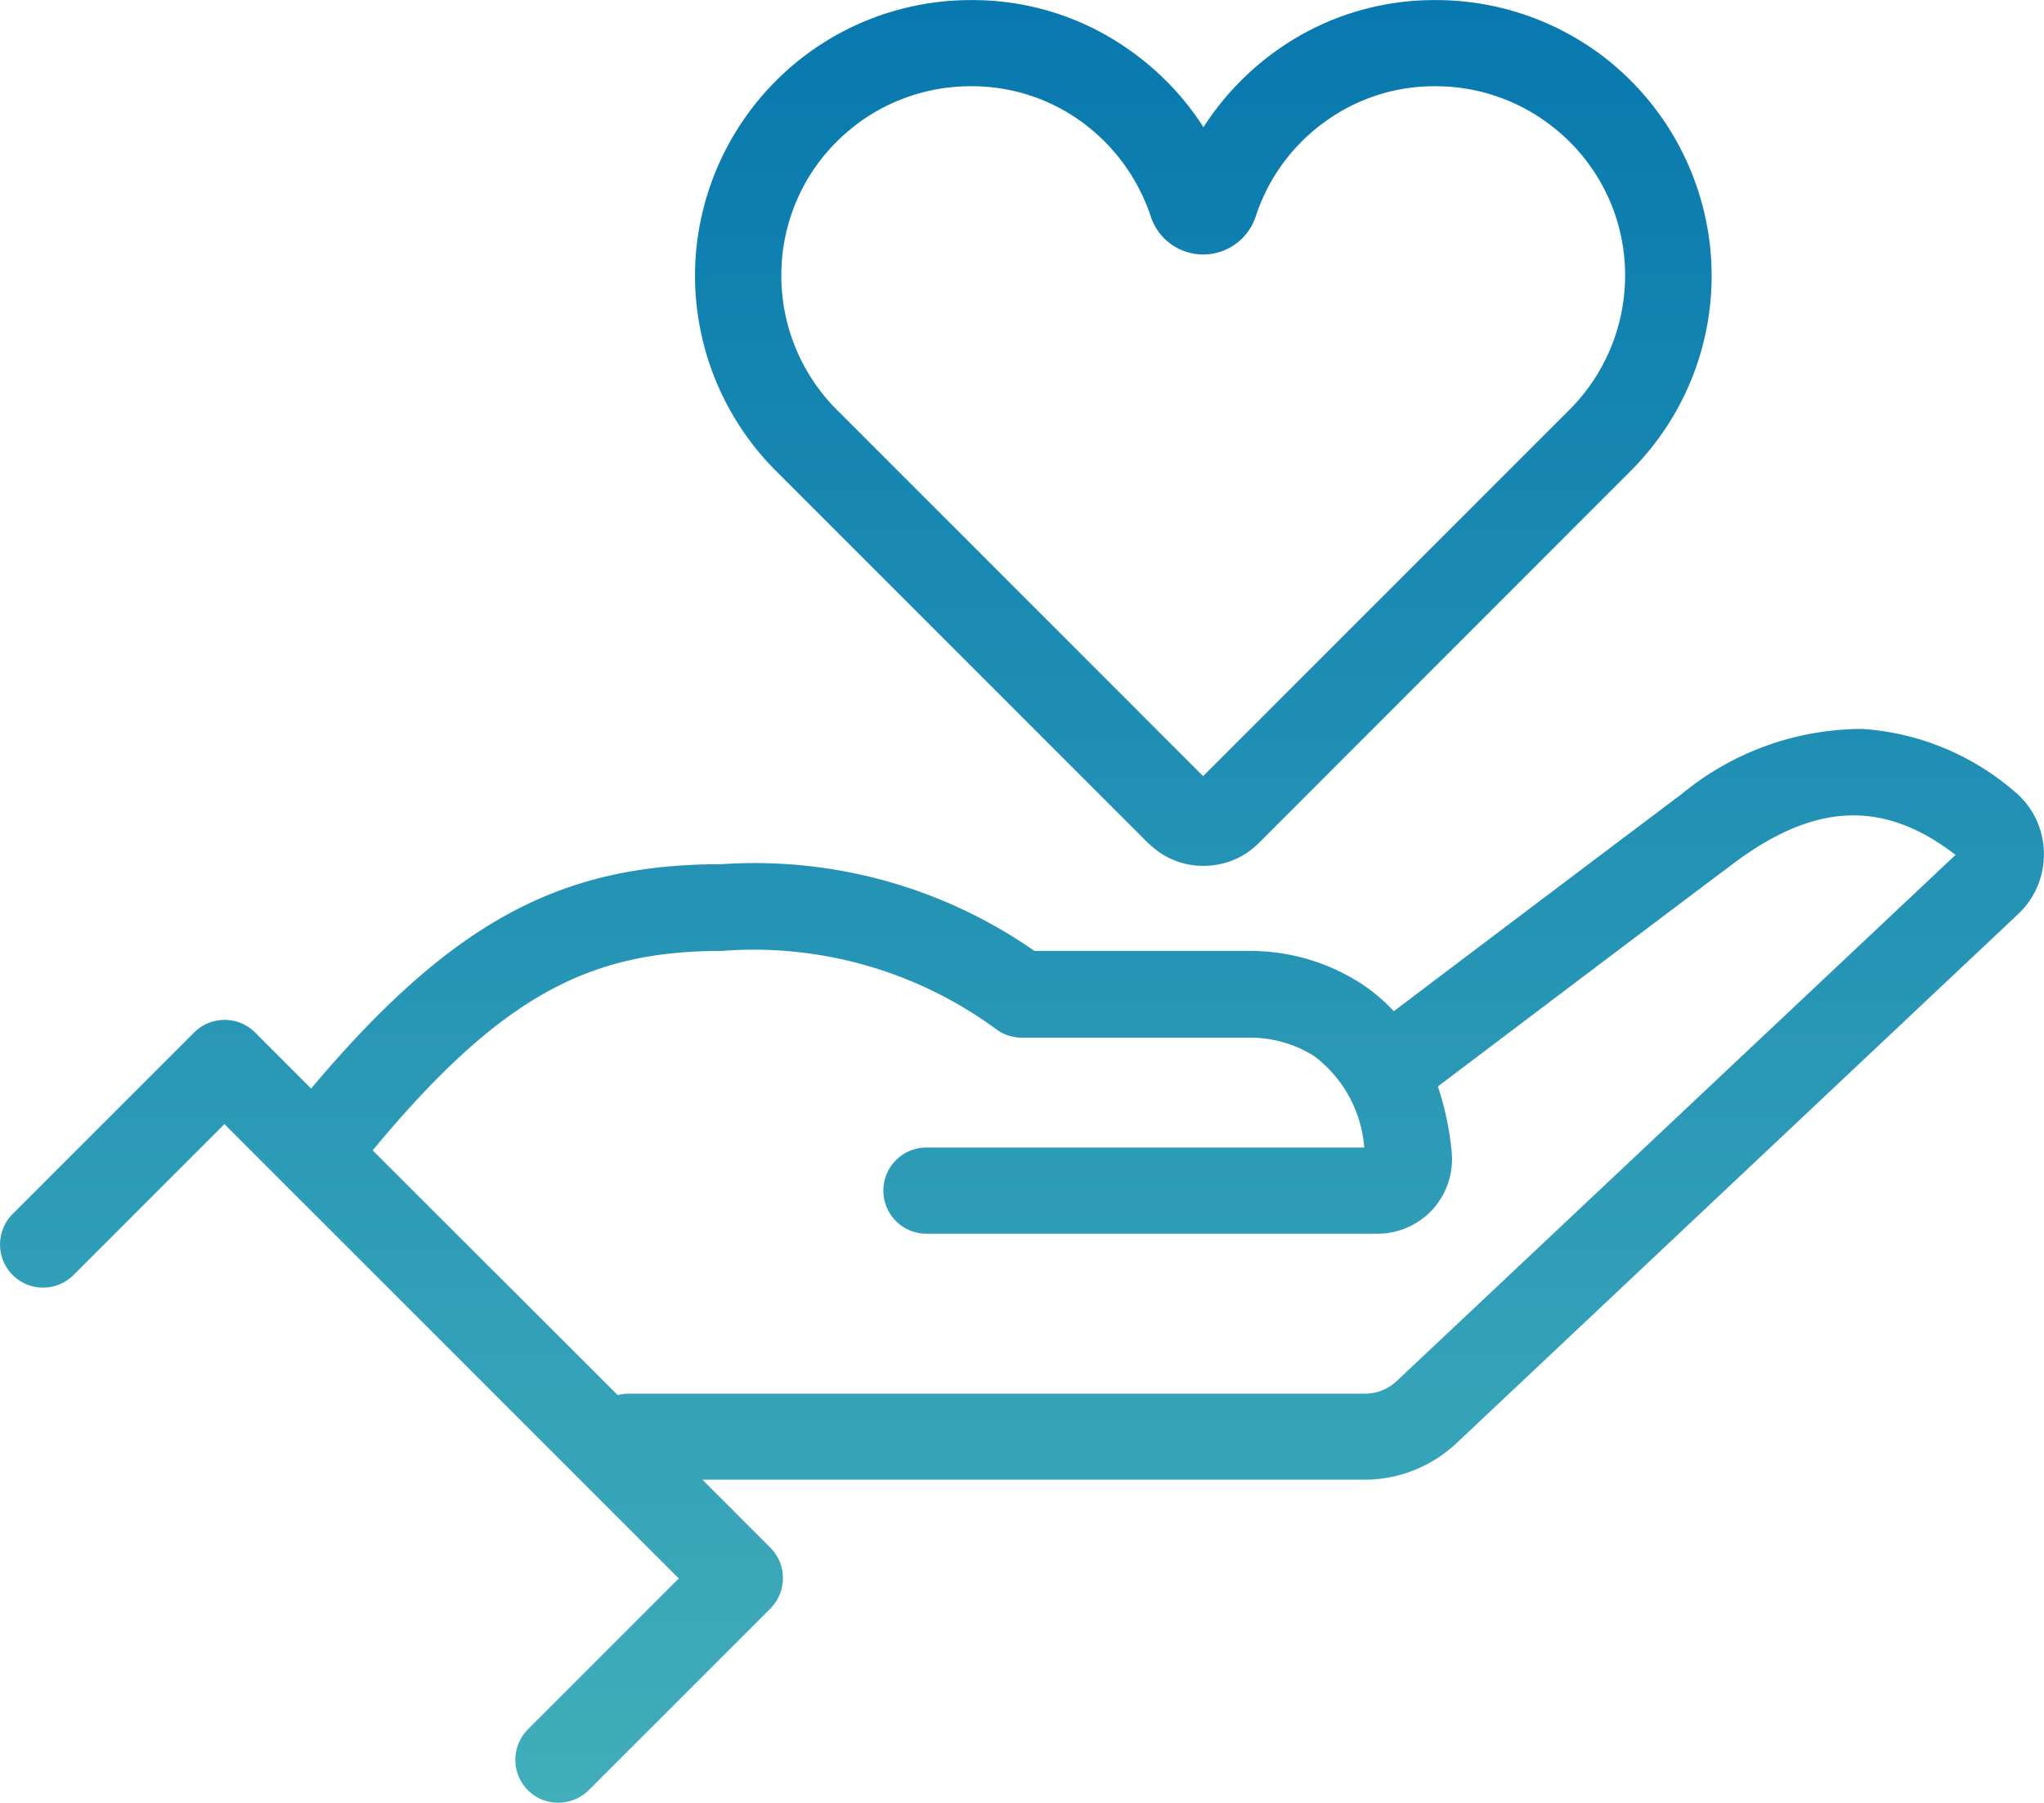
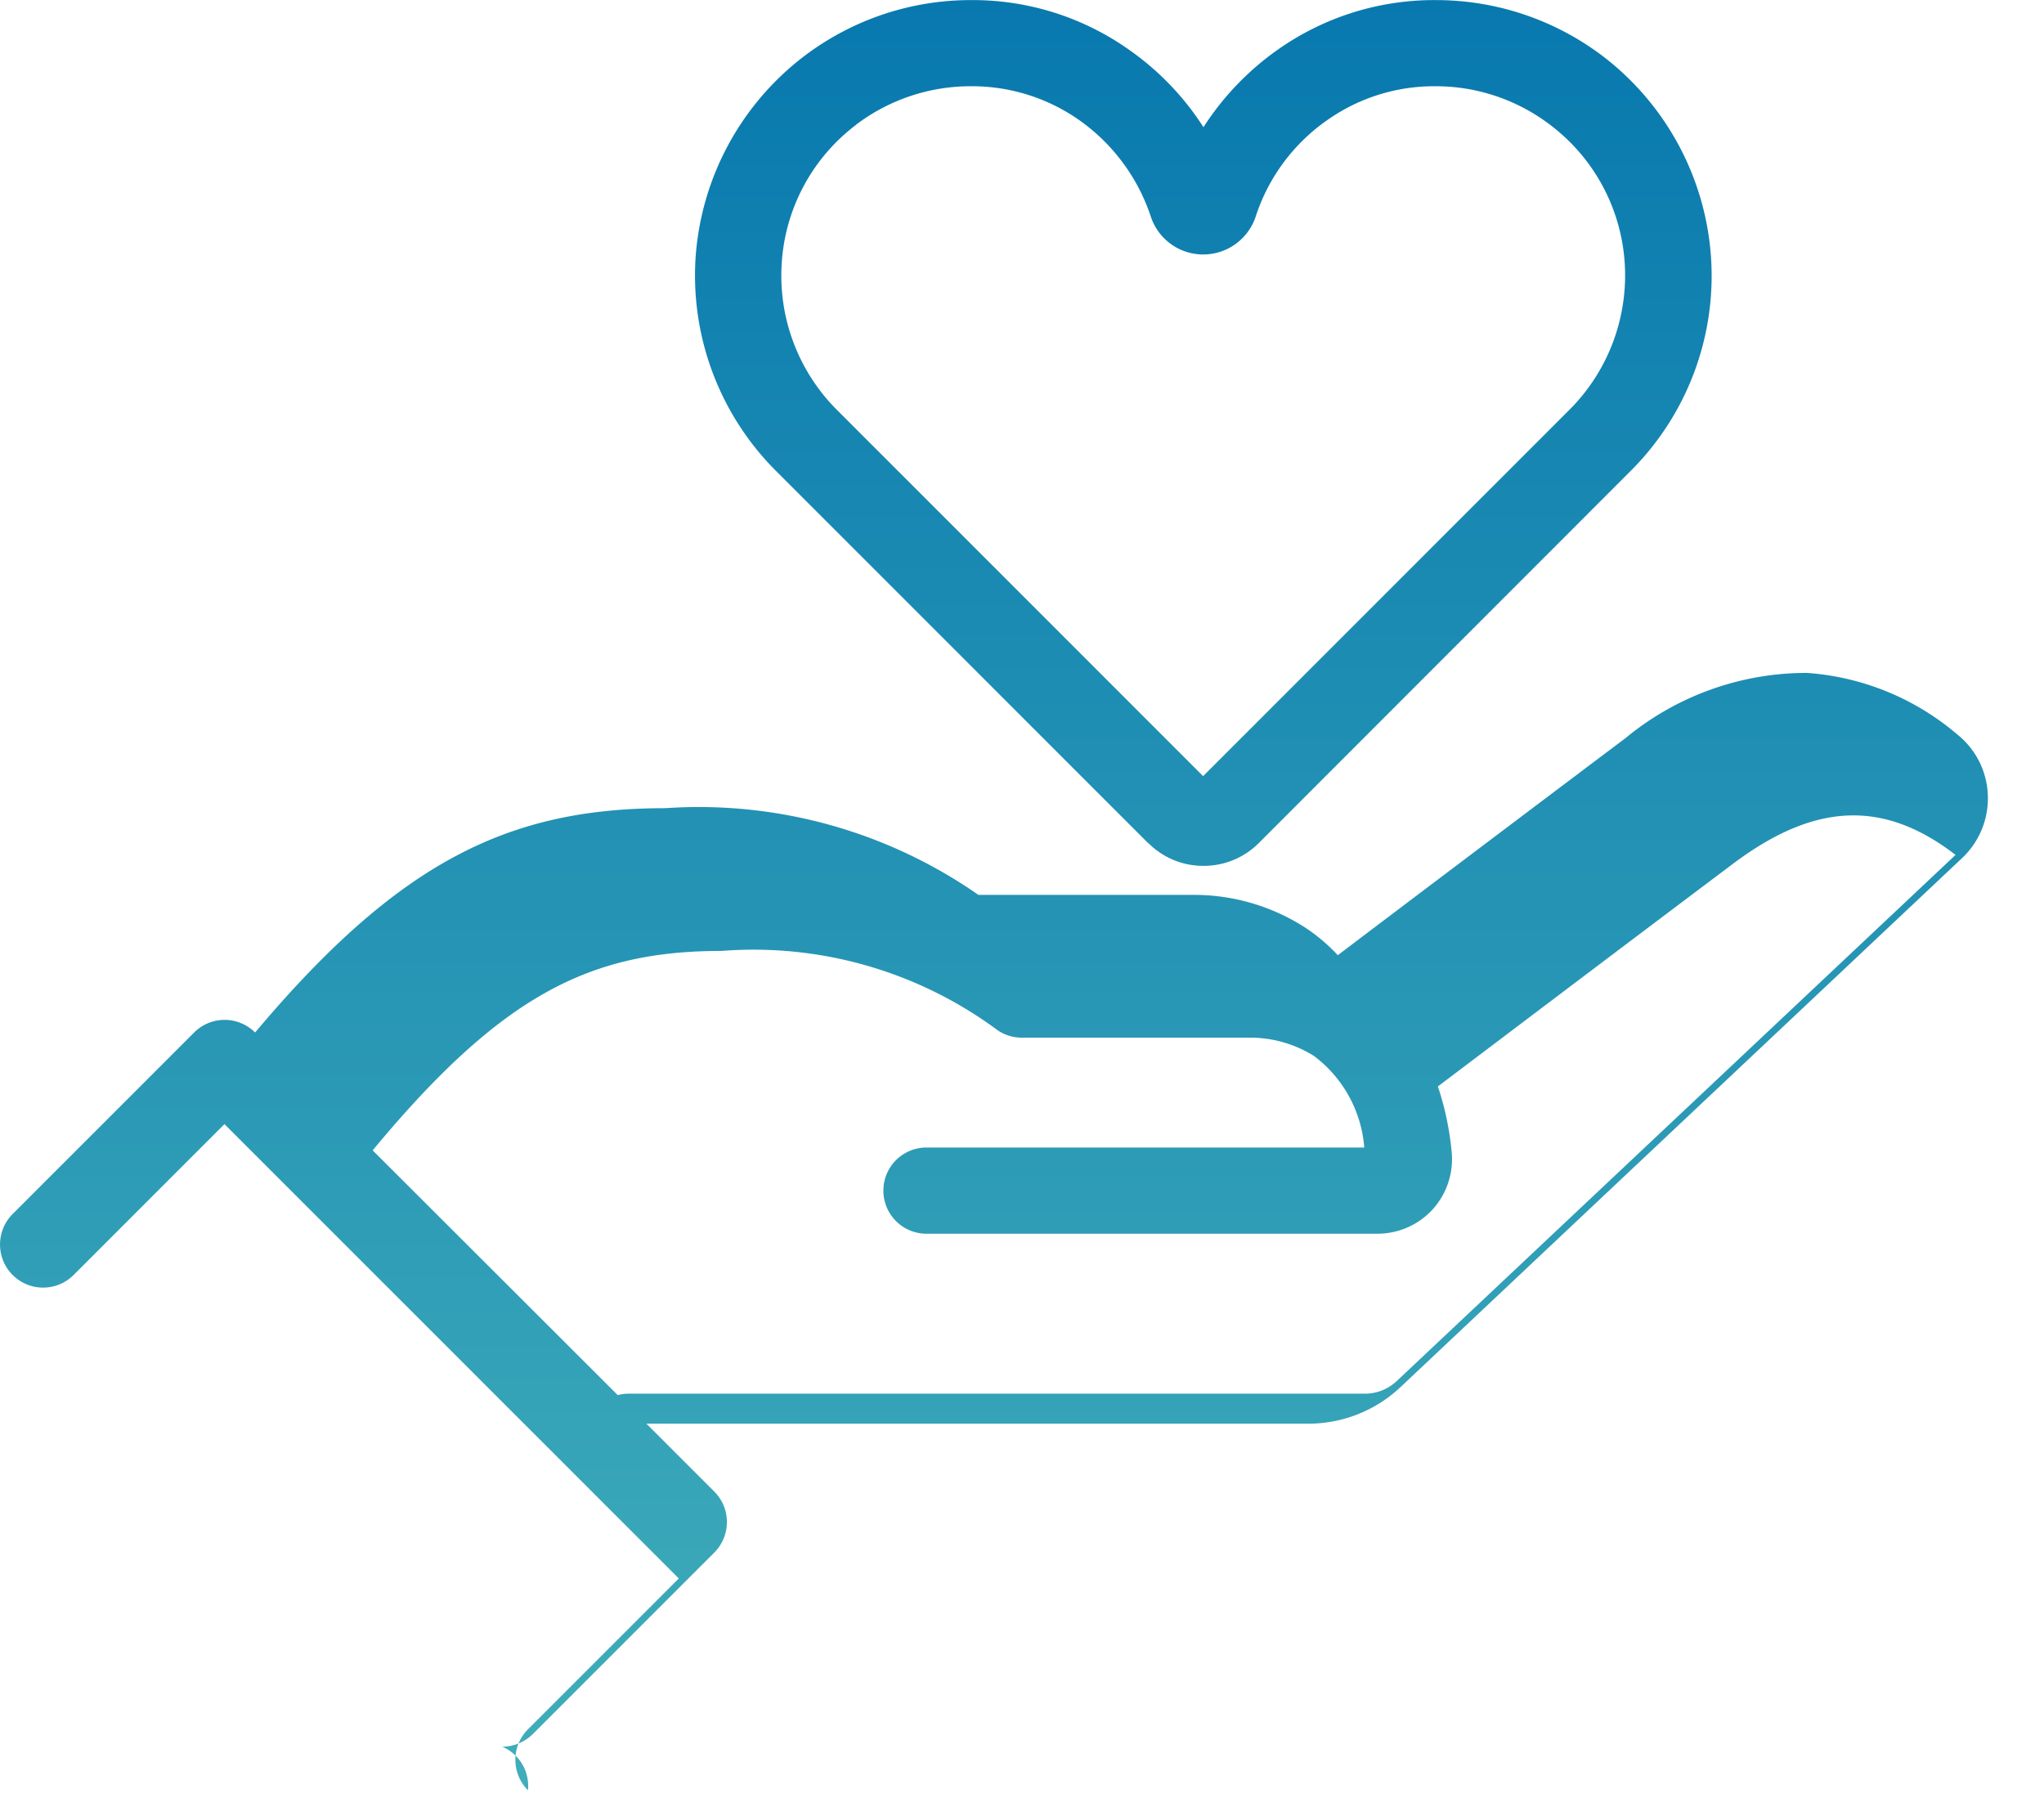
<svg xmlns="http://www.w3.org/2000/svg" width="47.427" height="41.828" viewBox="0 0 47.427 41.828">
  <defs>
    <linearGradient id="a" x1="0.5" x2="0.5" y2="1" gradientUnits="objectBoundingBox">
      <stop offset="0" stop-color="#0071ad" />
      <stop offset="1" stop-color="#41aeba" />
    </linearGradient>
  </defs>
  <g transform="translate(-0.854 0.383)">
    <g transform="translate(0 0)">
-       <path d="M-6534.8,22827.992a1,1,0,0,1-.292-.707,1,1,0,0,1,.292-.707l3.5-3.5-10.542-10.541-3.5,3.5a1,1,0,0,1-1.415,0,.994.994,0,0,1-.292-.707,1,1,0,0,1,.292-.707l4.211-4.211a1,1,0,0,1,1.415,0l1.3,1.3c3.349-3.982,5.9-5.205,9.524-5.205a11.346,11.346,0,0,1,7.259,2.012h5.036a4.761,4.761,0,0,1,2.543.756,4.161,4.161,0,0,1,.76.643c1.119-.848,4.355-3.291,6.677-5.037a6.592,6.592,0,0,1,4.206-1.512,6.018,6.018,0,0,1,3.489,1.426,1.885,1.885,0,0,1,.71,1.4,1.9,1.9,0,0,1-.6,1.473l-13.034,12.277a3.116,3.116,0,0,1-2.125.842h-15.366l1.576,1.576a.994.994,0,0,1,.292.707,1,1,0,0,1-.292.707l-4.211,4.211a1.01,1.01,0,0,1-.71.293A.987.987,0,0,1-6534.8,22827.992Zm2.083-9.168a.989.989,0,0,1,.254-.033h17.079a1.074,1.074,0,0,0,.75-.3l12.959-12.2c-1.667-1.283-3.26-1.221-5.156.2-2.464,1.85-5.964,4.5-6.856,5.172a6.759,6.759,0,0,1,.319,1.508,1.739,1.739,0,0,1-.441,1.346,1.735,1.735,0,0,1-1.271.563h-10.473a1,1,0,0,1-1-1,1,1,0,0,1,1-1h10.158a2.939,2.939,0,0,0-1.168-2.125,2.8,2.8,0,0,0-1.444-.424h-5.34a.99.99,0,0,1-.556-.172,9.508,9.508,0,0,0-6.4-1.84c-3.039,0-5.092,1-8.1,4.627Zm12.313-12.8-8.645-8.645a6.411,6.411,0,0,1-1.862-4.934,6.428,6.428,0,0,1,2.5-4.67,6.393,6.393,0,0,1,3.9-1.316,6.275,6.275,0,0,1,3.672,1.162,6.414,6.414,0,0,1,1.713,1.787,6.485,6.485,0,0,1,1.708-1.787,6.293,6.293,0,0,1,3.678-1.162,6.405,6.405,0,0,1,3.9,1.316,6.422,6.422,0,0,1,2.492,4.67,6.392,6.392,0,0,1-1.862,4.934l-8.64,8.645a1.8,1.8,0,0,1-1.272.521A1.787,1.787,0,0,1-6520.4,22806.021Zm-6.789-16.666a4.364,4.364,0,0,0-1.719,3.213,4.405,4.405,0,0,0,1.278,3.393l8.5,8.5,8.5-8.5a4.41,4.41,0,0,0,1.283-3.393,4.369,4.369,0,0,0-1.725-3.213,4.377,4.377,0,0,0-2.67-.9,4.3,4.3,0,0,0-2.515.791,4.375,4.375,0,0,0-1.65,2.223,1.284,1.284,0,0,1-1.22.889,1.279,1.279,0,0,1-1.22-.889,4.456,4.456,0,0,0-1.65-2.223,4.327,4.327,0,0,0-2.515-.791A4.4,4.4,0,0,0-6527.193,22789.355Z" transform="translate(6547.904 -22786.84)" fill="url(#a)" />
+       <path d="M-6534.8,22827.992a1,1,0,0,1-.292-.707,1,1,0,0,1,.292-.707l3.5-3.5-10.542-10.541-3.5,3.5a1,1,0,0,1-1.415,0,.994.994,0,0,1-.292-.707,1,1,0,0,1,.292-.707l4.211-4.211a1,1,0,0,1,1.415,0c3.349-3.982,5.9-5.205,9.524-5.205a11.346,11.346,0,0,1,7.259,2.012h5.036a4.761,4.761,0,0,1,2.543.756,4.161,4.161,0,0,1,.76.643c1.119-.848,4.355-3.291,6.677-5.037a6.592,6.592,0,0,1,4.206-1.512,6.018,6.018,0,0,1,3.489,1.426,1.885,1.885,0,0,1,.71,1.4,1.9,1.9,0,0,1-.6,1.473l-13.034,12.277a3.116,3.116,0,0,1-2.125.842h-15.366l1.576,1.576a.994.994,0,0,1,.292.707,1,1,0,0,1-.292.707l-4.211,4.211a1.01,1.01,0,0,1-.71.293A.987.987,0,0,1-6534.8,22827.992Zm2.083-9.168a.989.989,0,0,1,.254-.033h17.079a1.074,1.074,0,0,0,.75-.3l12.959-12.2c-1.667-1.283-3.26-1.221-5.156.2-2.464,1.85-5.964,4.5-6.856,5.172a6.759,6.759,0,0,1,.319,1.508,1.739,1.739,0,0,1-.441,1.346,1.735,1.735,0,0,1-1.271.563h-10.473a1,1,0,0,1-1-1,1,1,0,0,1,1-1h10.158a2.939,2.939,0,0,0-1.168-2.125,2.8,2.8,0,0,0-1.444-.424h-5.34a.99.99,0,0,1-.556-.172,9.508,9.508,0,0,0-6.4-1.84c-3.039,0-5.092,1-8.1,4.627Zm12.313-12.8-8.645-8.645a6.411,6.411,0,0,1-1.862-4.934,6.428,6.428,0,0,1,2.5-4.67,6.393,6.393,0,0,1,3.9-1.316,6.275,6.275,0,0,1,3.672,1.162,6.414,6.414,0,0,1,1.713,1.787,6.485,6.485,0,0,1,1.708-1.787,6.293,6.293,0,0,1,3.678-1.162,6.405,6.405,0,0,1,3.9,1.316,6.422,6.422,0,0,1,2.492,4.67,6.392,6.392,0,0,1-1.862,4.934l-8.64,8.645a1.8,1.8,0,0,1-1.272.521A1.787,1.787,0,0,1-6520.4,22806.021Zm-6.789-16.666a4.364,4.364,0,0,0-1.719,3.213,4.405,4.405,0,0,0,1.278,3.393l8.5,8.5,8.5-8.5a4.41,4.41,0,0,0,1.283-3.393,4.369,4.369,0,0,0-1.725-3.213,4.377,4.377,0,0,0-2.67-.9,4.3,4.3,0,0,0-2.515.791,4.375,4.375,0,0,0-1.65,2.223,1.284,1.284,0,0,1-1.22.889,1.279,1.279,0,0,1-1.22-.889,4.456,4.456,0,0,0-1.65-2.223,4.327,4.327,0,0,0-2.515-.791A4.4,4.4,0,0,0-6527.193,22789.355Z" transform="translate(6547.904 -22786.84)" fill="url(#a)" />
    </g>
  </g>
</svg>